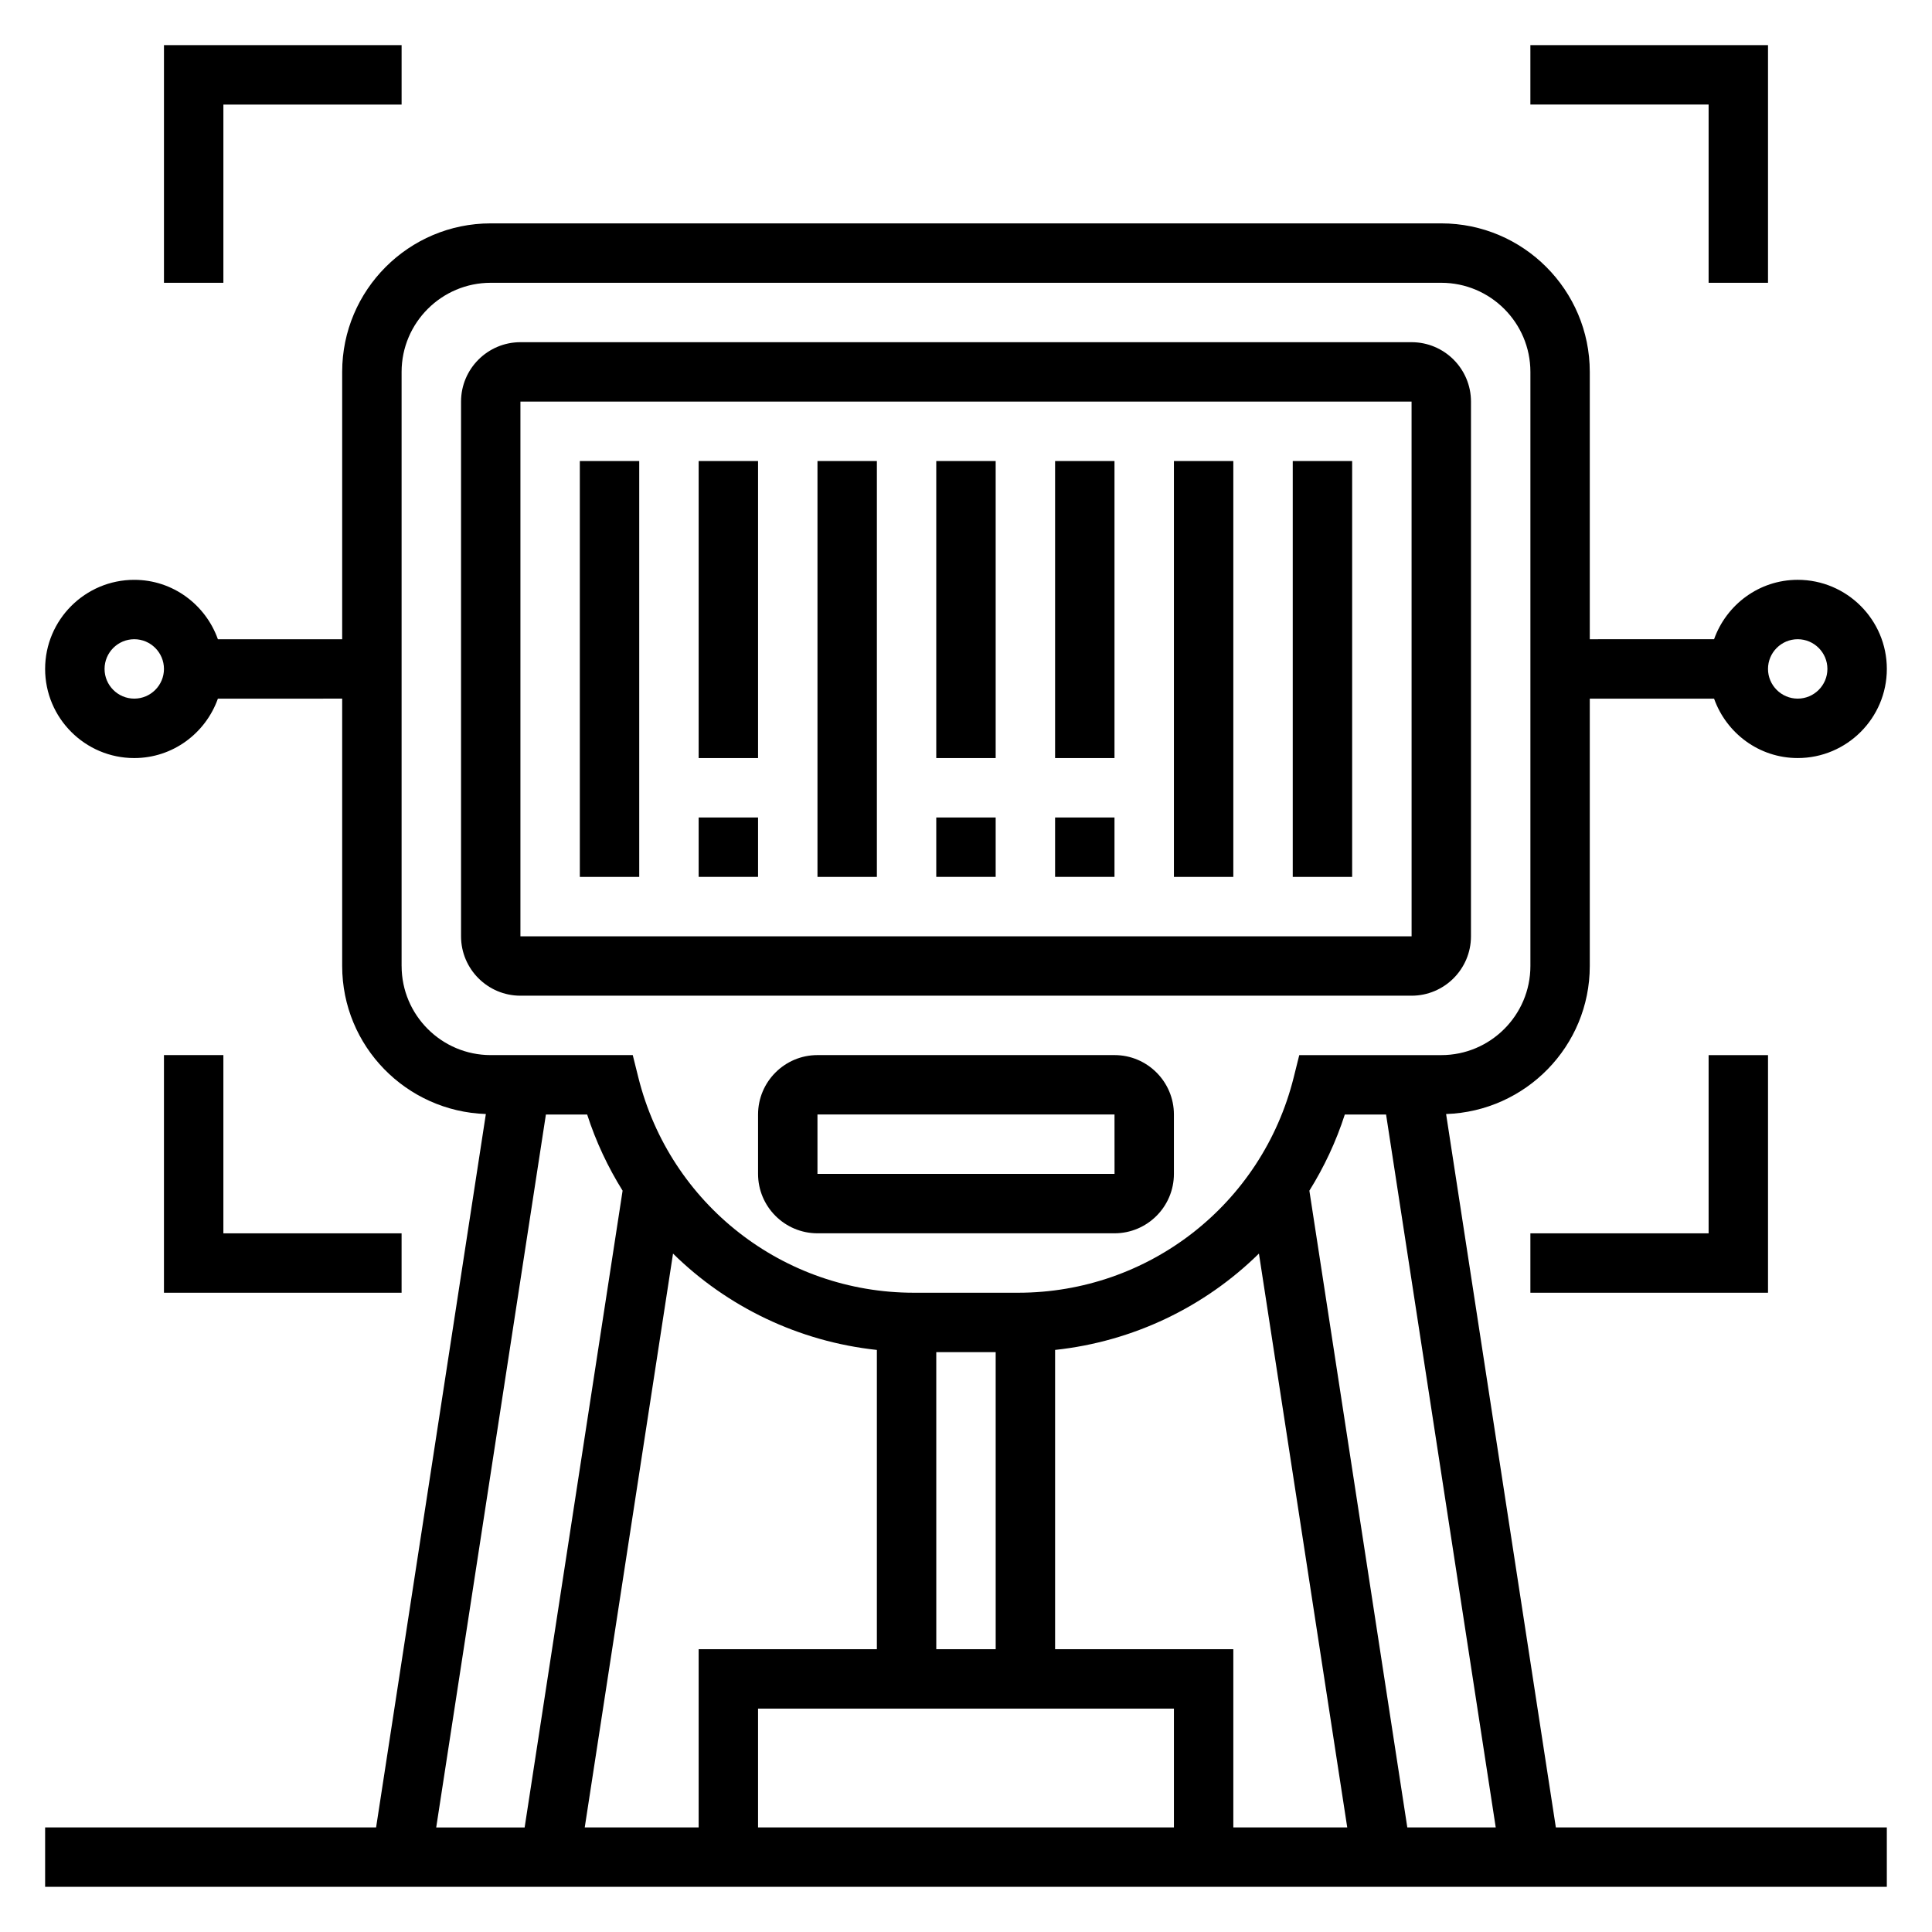
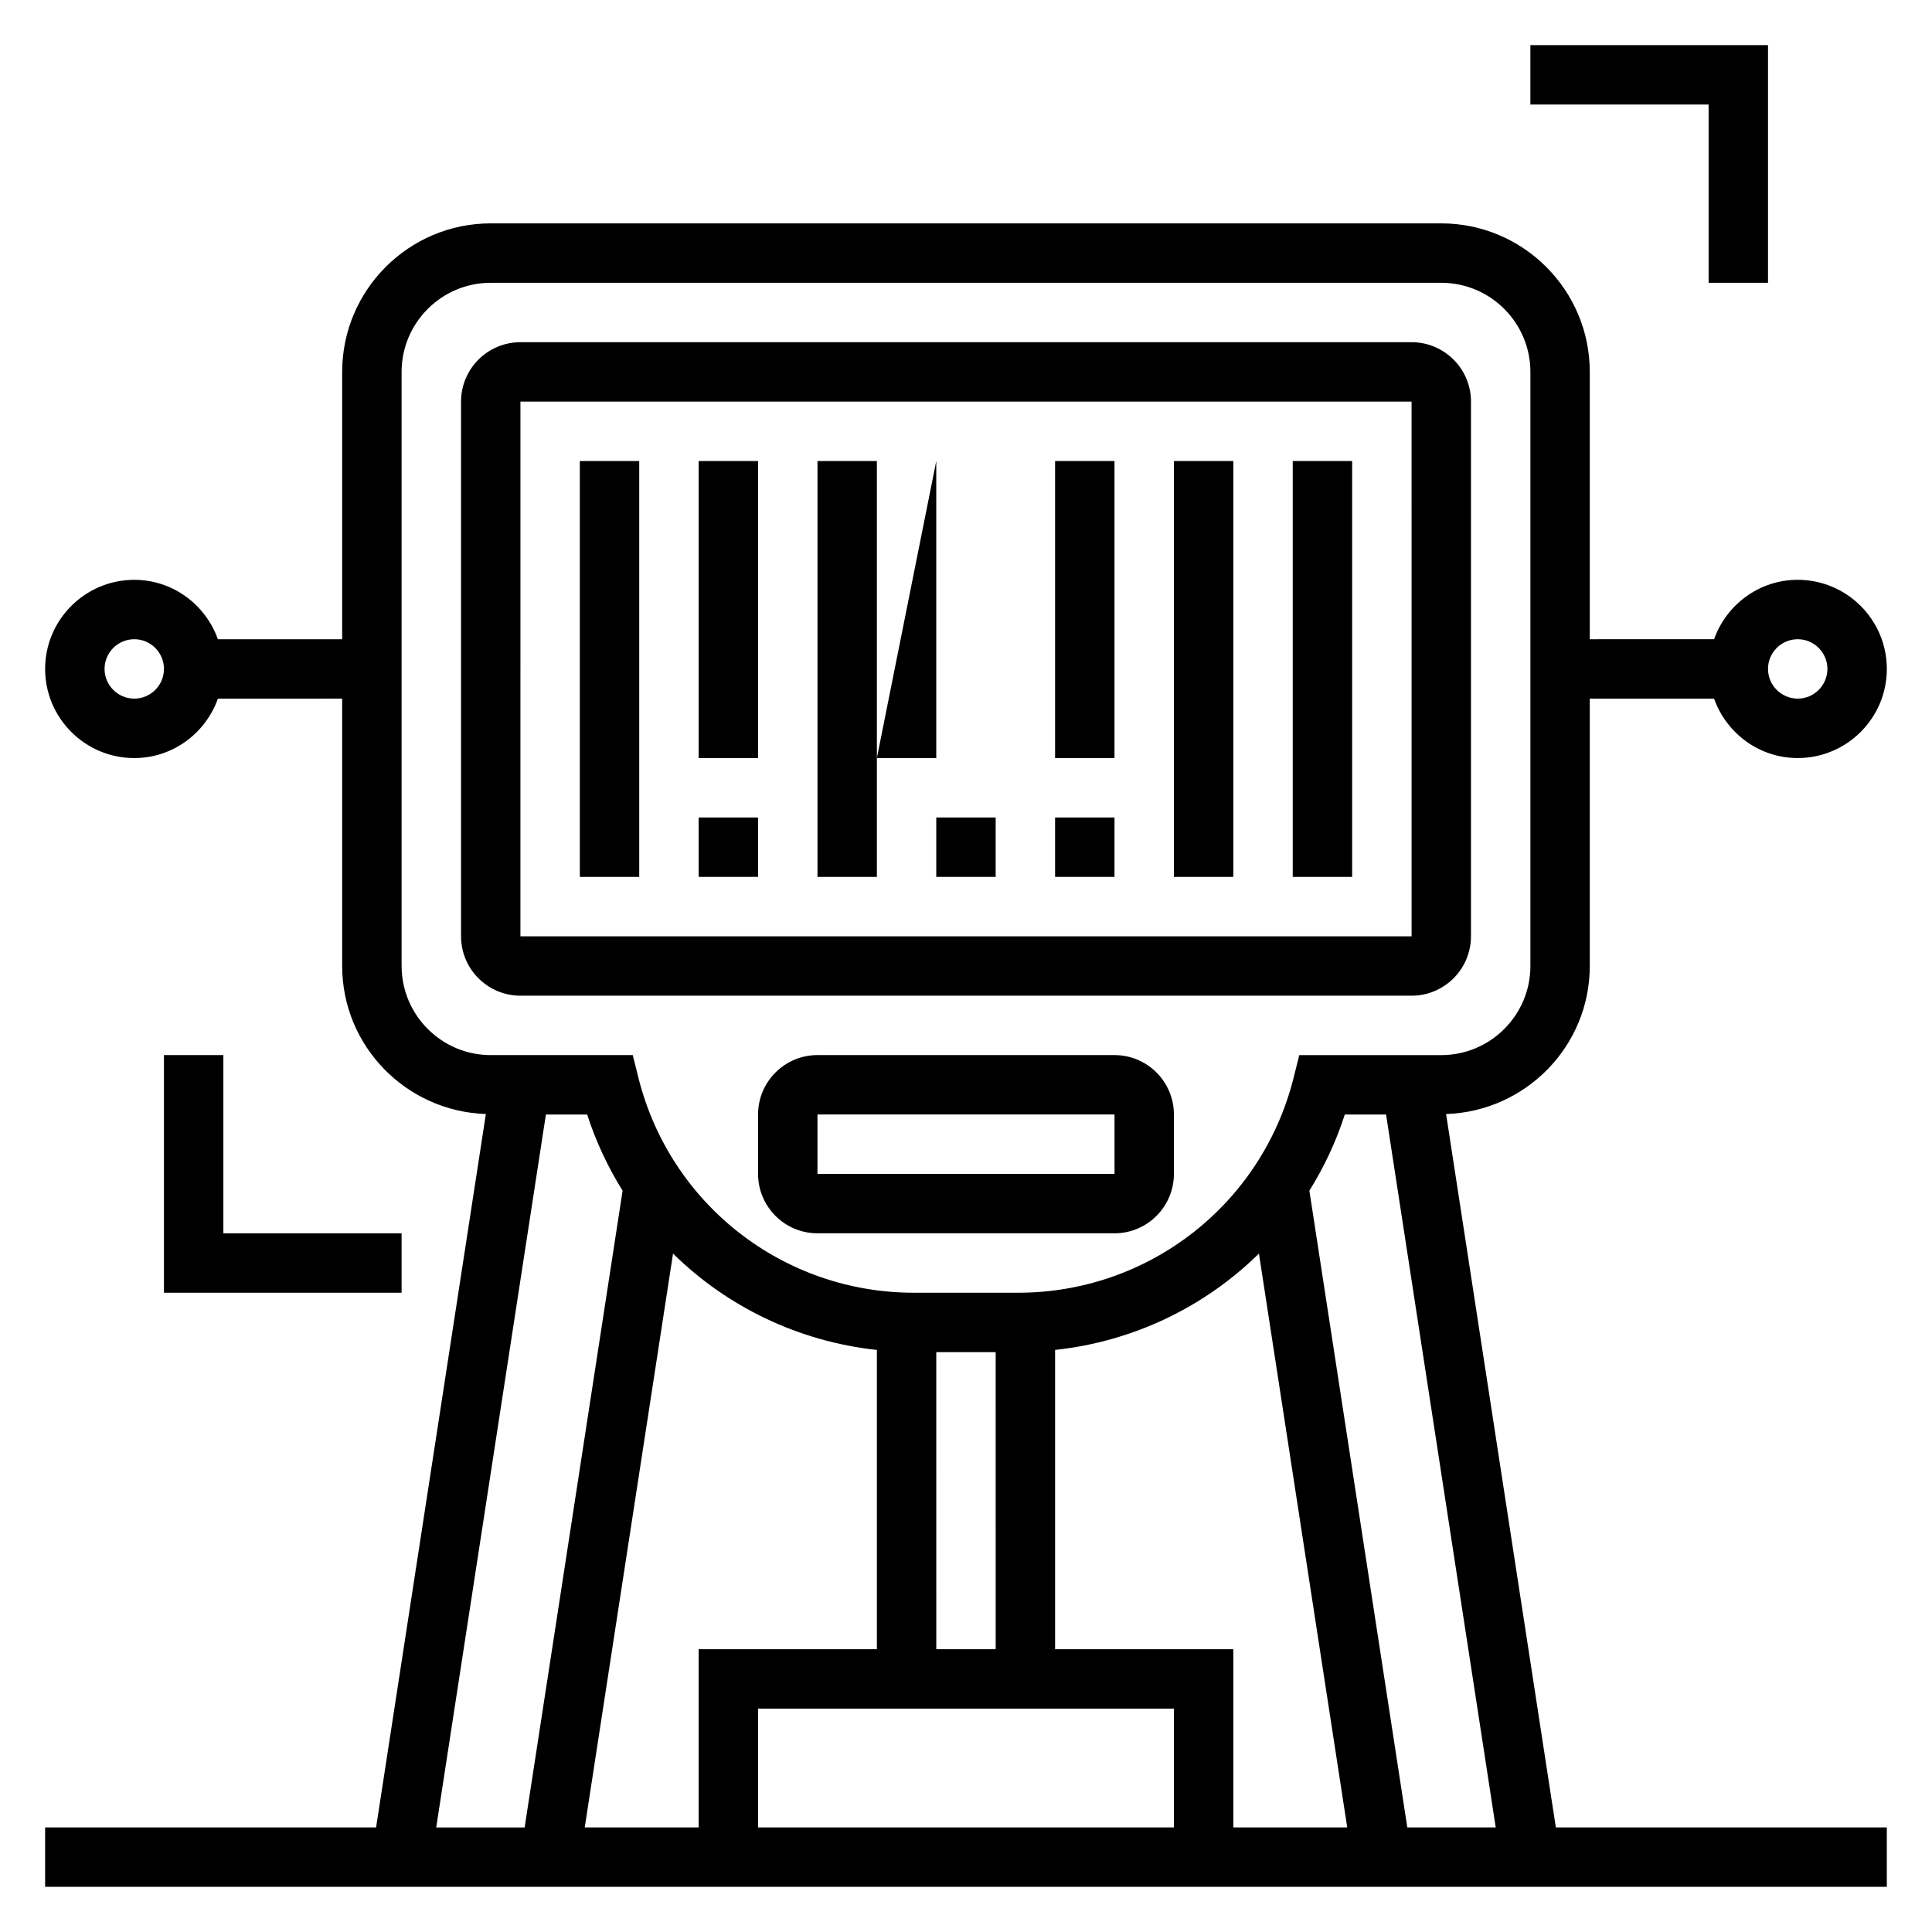
<svg xmlns="http://www.w3.org/2000/svg" fill="#000000" width="800px" height="800px" version="1.1" viewBox="144 144 512 512">
  <g>
    <path d="m518.08 407.87c8.684 0 15.742-7.062 15.742-15.742l0.004-141.7c0-8.684-7.062-15.742-15.742-15.742h-236.16c-8.684 0-15.742 7.062-15.742 15.742v141.7c0 8.684 7.062 15.742 15.742 15.742zm-236.16-157.44h236.16l0.008 141.7h-236.17z" />
    <path d="m596.8 218.94h15.742v-62.977h-62.977v15.746h47.234z" />
-     <path d="m596.8 470.85h-47.234v15.742h62.977v-62.977h-15.742z" />
    <path d="m187.45 423.61v62.977h62.977v-15.742h-47.23v-47.234z" />
-     <path d="m203.2 171.71h47.23v-15.746h-62.977v62.977h15.746z" />
    <path d="m297.66 266.18h15.742v110.21h-15.742z" />
    <path d="m329.15 360.64h15.742v15.742h-15.742z" />
    <path d="m329.15 266.18h15.742v78.719h-15.742z" />
    <path d="m392.12 360.64h15.742v15.742h-15.742z" />
-     <path d="m392.12 266.18h15.742v78.719h-15.742z" />
+     <path d="m392.12 266.18v78.719h-15.742z" />
    <path d="m423.61 360.64h15.742v15.742h-15.742z" />
    <path d="m423.61 266.18h15.742v78.719h-15.742z" />
    <path d="m360.64 266.18h15.742v110.21h-15.742z" />
    <path d="m455.1 266.18h15.742v110.21h-15.742z" />
    <path d="m486.59 266.18h15.742v110.21h-15.742z" />
    <path d="m439.36 423.61h-78.723c-8.684 0-15.742 7.062-15.742 15.742v15.742c0 8.684 7.062 15.742 15.742 15.742h78.719c8.684 0 15.742-7.062 15.742-15.742v-15.742c0.004-8.68-7.055-15.742-15.738-15.742zm-78.723 31.488v-15.742h78.719l0.008 15.742z" />
    <path d="m527.23 439.23c21.098-0.703 38.078-17.973 38.078-39.234v-70.848h32.938c3.258 9.141 11.918 15.742 22.168 15.742 13.02 0 23.617-10.598 23.617-23.617 0-13.02-10.598-23.617-23.617-23.617-10.25 0-18.91 6.606-22.168 15.742l-32.938 0.004v-70.848c0-21.703-17.656-39.359-39.359-39.359h-251.91c-21.703 0-39.359 17.656-39.359 39.359v70.848h-32.938c-3.258-9.141-11.918-15.742-22.168-15.742-13.02 0-23.617 10.598-23.617 23.617s10.598 23.617 23.617 23.617c10.25 0 18.91-6.606 22.168-15.742l32.938-0.008v70.848c0 21.262 16.98 38.535 38.078 39.234l-29.09 189.06h-87.711v15.742h488.07v-15.742h-87.711zm93.18-125.83c4.336 0 7.871 3.535 7.871 7.871 0 4.336-3.535 7.871-7.871 7.871-4.336 0-7.871-3.535-7.871-7.871 0-4.336 3.535-7.871 7.871-7.871zm-440.83 15.742c-4.336 0-7.871-3.535-7.871-7.871 0-4.336 3.535-7.871 7.871-7.871 4.336 0 7.871 3.535 7.871 7.871 0 4.34-3.535 7.871-7.871 7.871zm142.78 147.07c14.344 14.113 33.258 23.301 54.02 25.535v79.305h-47.23v47.23h-30.188zm85.508 104.84h-15.742l-0.004-78.719h15.742zm-62.977 15.746h110.21v31.488h-110.21zm78.719-15.746v-79.309c20.766-2.234 39.676-11.422 54.02-25.535l23.402 152.08h-30.188v-47.23zm67.387-121.51c3.883-6.227 7.07-12.98 9.391-20.184h10.934l29.062 188.93h-23.434zm-240.57-59.543v-157.44c0-13.02 10.598-23.617 23.617-23.617h251.91c13.02 0 23.617 10.598 23.617 23.617v157.44c0 13.02-10.598 23.617-23.617 23.617h-37.637l-1.488 5.961c-8.395 33.57-38.426 57.012-73.023 57.012h-27.613c-34.605 0-64.629-23.441-73.02-57.016l-1.488-5.961h-37.637c-13.02 0-23.617-10.594-23.617-23.613zm38.242 39.359h10.934c2.32 7.203 5.512 13.957 9.391 20.184l-25.961 168.75h-23.434z" />
  </g>
</svg>